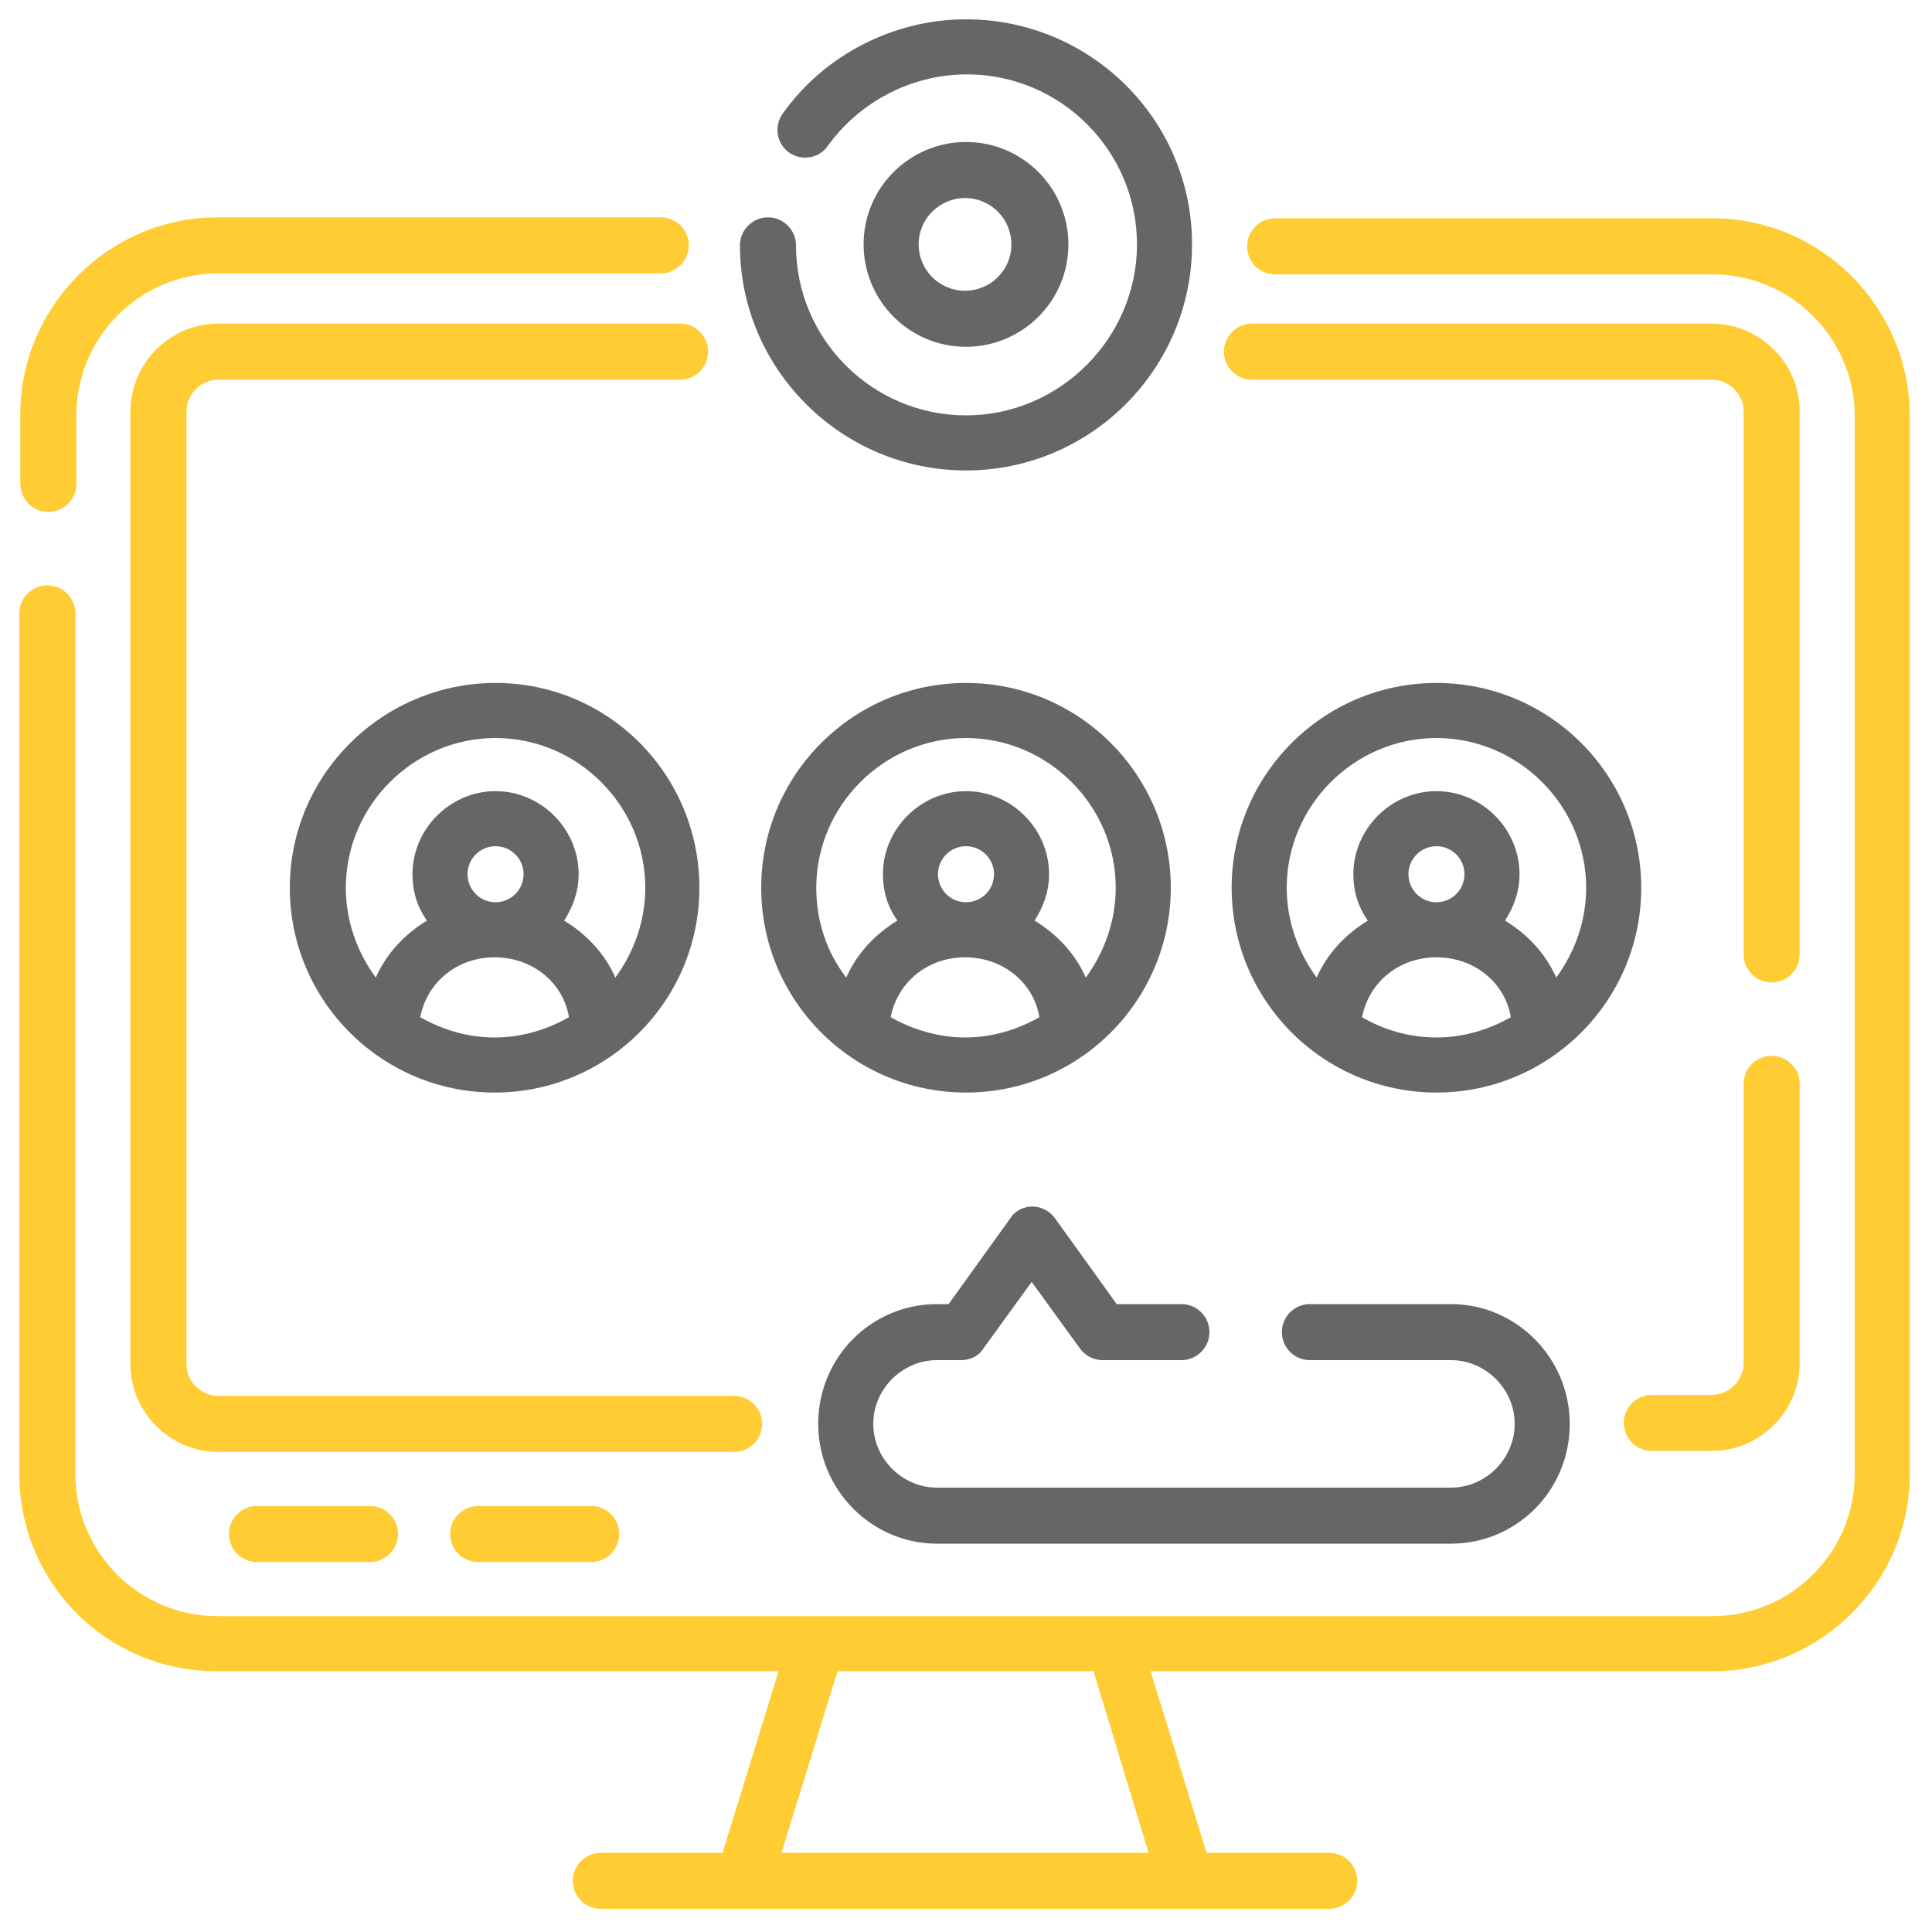
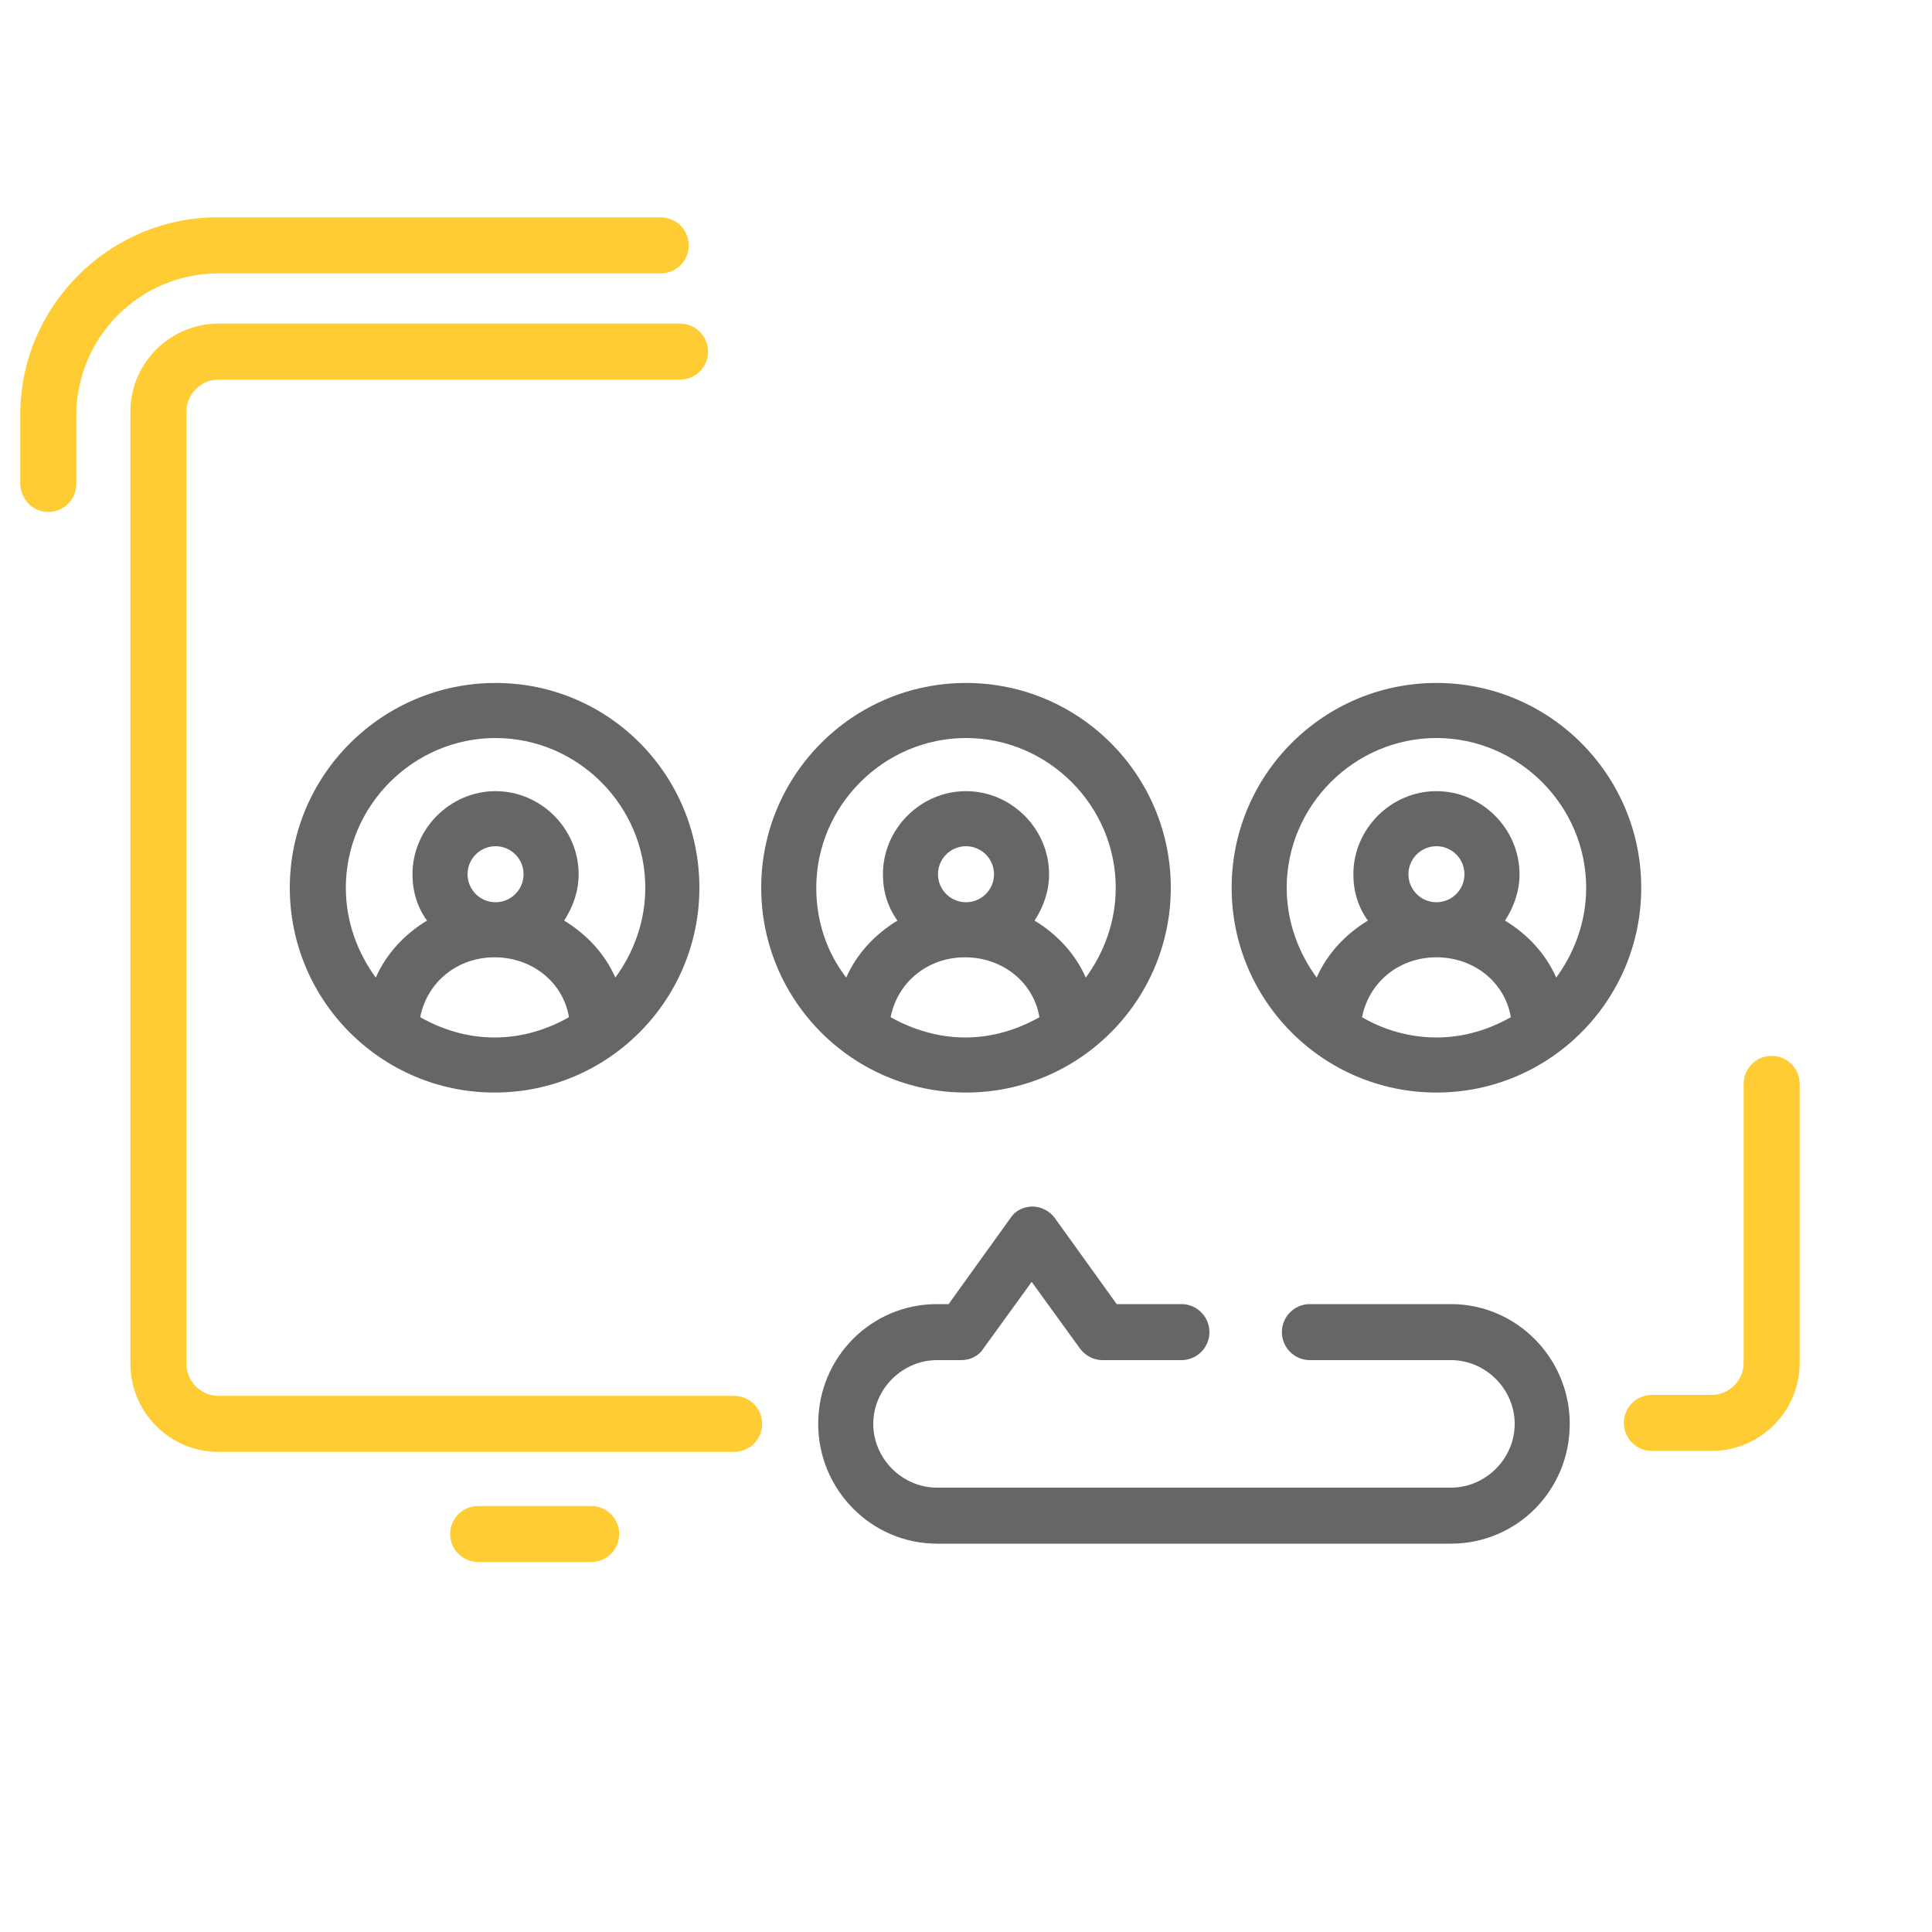
<svg xmlns="http://www.w3.org/2000/svg" version="1.1" id="Capa_1" x="0px" y="0px" viewBox="0 0 200 200" style="enable-background:new 0 0 200 200;" xml:space="preserve">
  <style type="text/css">
	.st0{fill:#FFCC33;}
	.st1{fill:#666666;}
</style>
  <g>
-     <path class="st0" d="M177.3,22.6H132c-1.6,0-2.9,1.3-2.9,2.9s1.3,2.9,2.9,2.9h45.3c8.1,0,14.7,6.6,14.7,14.7v109.5   c0,8.1-6.6,14.7-14.7,14.7H22.5c-8.1,0-14.7-6.6-14.7-14.7V63.5c0-1.6-1.3-2.9-2.9-2.9s-2.9,1.3-2.9,2.9v89.1   c0,11.3,9.1,20.4,20.4,20.4h58.2l-5.8,18.8H62.2c-1.6,0-2.9,1.3-2.9,2.9s1.3,2.9,2.9,2.9h75.4c1.6,0,2.9-1.3,2.9-2.9   s-1.3-2.9-2.9-2.9h-12.7l-5.8-18.8h58.2c11.2,0,20.4-9.2,20.4-20.4V43.1C197.7,31.8,188.5,22.6,177.3,22.6L177.3,22.6z    M118.9,191.8h-38l5.8-18.8h26.5L118.9,191.8z" />
    <path class="st0" d="M5,53c1.6,0,2.9-1.3,2.9-2.9v-7.1c0-8.1,6.6-14.7,14.7-14.7h45.8c1.6,0,2.9-1.3,2.9-2.9c0-1.6-1.3-2.9-2.9-2.9   H22.5c-11.2,0-20.4,9.2-20.4,20.4v7.1C2.1,51.7,3.4,53,5,53z" />
    <path class="st0" d="M171,150.2h6.2c5,0,9.1-4.1,9.1-9.1v-28.9c0-1.6-1.3-2.9-2.9-2.9s-2.9,1.3-2.9,2.9v28.9c0,1.8-1.5,3.3-3.3,3.3   H171c-1.6,0-2.9,1.3-2.9,2.9S169.4,150.2,171,150.2z" />
-     <path class="st0" d="M129.6,39.3h47.6c1.8,0,3.3,1.5,3.3,3.3v56.2c0,1.6,1.3,2.9,2.9,2.9s2.9-1.3,2.9-2.9V42.6c0-5-4.1-9.1-9.1-9.1   h-47.6c-1.6,0-2.9,1.3-2.9,2.9C126.7,38,128,39.3,129.6,39.3z" />
    <path class="st0" d="M22.6,33.5c-5,0-9.1,4.1-9.1,9.1v98.6c0,5,4.1,9.1,9.1,9.1H76c1.6,0,2.9-1.3,2.9-2.9s-1.3-2.9-2.9-2.9H22.6   c-1.8,0-3.3-1.5-3.3-3.3V42.6c0-1.8,1.5-3.3,3.3-3.3h47.8c1.6,0,2.9-1.3,2.9-2.9c0-1.6-1.3-2.9-2.9-2.9H22.6z" />
-     <path class="st0" d="M26.6,155.9c-1.6,0-2.9,1.3-2.9,2.9s1.3,2.9,2.9,2.9h11.7c1.6,0,2.9-1.3,2.9-2.9s-1.3-2.9-2.9-2.9H26.6z" />
    <path class="st0" d="M49.5,155.9c-1.6,0-2.9,1.3-2.9,2.9s1.3,2.9,2.9,2.9h11.7c1.6,0,2.9-1.3,2.9-2.9s-1.3-2.9-2.9-2.9H49.5z" />
    <path class="st1" d="M115.6,135l-6.4-8.9c-0.5-0.7-1.4-1.2-2.3-1.2s-1.8,0.4-2.3,1.2l-6.4,8.9H97c-6.8,0-12.3,5.5-12.3,12.4   c0,6.8,5.5,12.4,12.3,12.4h53.2c6.8,0,12.3-5.5,12.3-12.4c0-6.8-5.5-12.4-12.3-12.4h-14.6c-1.6,0-2.9,1.3-2.9,2.9s1.3,2.9,2.9,2.9   h14.6c3.6,0,6.6,3,6.6,6.6s-3,6.6-6.6,6.6H97c-3.6,0-6.6-3-6.6-6.6s3-6.6,6.6-6.6h2.5c0.9,0,1.8-0.4,2.3-1.2l5-6.9l5,6.9   c0.5,0.7,1.4,1.2,2.3,1.2h8.2c1.6,0,2.9-1.3,2.9-2.9s-1.3-2.9-2.9-2.9L115.6,135z" />
-     <path class="st1" d="M100,48.7c12.9,0,23.4-10.5,23.4-23.4S112.9,2,100,2c-7.5,0-14.7,3.7-19,9.8c-0.9,1.3-0.6,3.1,0.7,4   c1.3,0.9,3.1,0.6,4-0.7c3.3-4.6,8.7-7.4,14.4-7.4c9.7,0,17.6,7.9,17.6,17.6S109.7,43,100,43s-17.6-7.9-17.6-17.6   c0-1.6-1.3-2.9-2.9-2.9s-2.9,1.3-2.9,2.9C76.6,38.2,87.1,48.7,100,48.7L100,48.7z" />
-     <path class="st1" d="M110.6,25.3c0-5.8-4.7-10.6-10.6-10.6c-5.8,0-10.6,4.7-10.6,10.6c0,5.8,4.7,10.6,10.6,10.6   C105.8,35.9,110.6,31.2,110.6,25.3z M95.1,25.3c0-2.7,2.2-4.8,4.8-4.8c2.7,0,4.8,2.2,4.8,4.8c0,2.7-2.2,4.8-4.8,4.8   S95.1,28,95.1,25.3z" />
    <path class="st1" d="M51.3,70.7C39.6,70.7,30,80.2,30,91.9s9.5,21.2,21.2,21.2s21.2-9.5,21.2-21.2S63,70.7,51.3,70.7L51.3,70.7z    M43.5,105.3c0.7-3.6,3.8-6.2,7.7-6.2s7.1,2.6,7.7,6.2c-2.3,1.3-4.9,2.1-7.7,2.1S45.8,106.6,43.5,105.3z M48.4,90.5   c0-1.6,1.3-2.9,2.9-2.9c1.6,0,2.9,1.3,2.9,2.9s-1.3,2.9-2.9,2.9C49.7,93.4,48.4,92.1,48.4,90.5z M63.7,101.2   c-1.1-2.5-3-4.5-5.3-5.9c0.9-1.4,1.5-3,1.5-4.8c0-4.7-3.9-8.6-8.6-8.6s-8.6,3.9-8.6,8.6c0,1.8,0.5,3.4,1.5,4.8   c-2.3,1.4-4.2,3.4-5.3,5.9c-1.9-2.6-3.1-5.8-3.1-9.3c0-8.5,7-15.5,15.5-15.5s15.5,7,15.5,15.5C66.8,95.4,65.6,98.6,63.7,101.2z" />
    <path class="st1" d="M121.2,91.9c0-11.7-9.5-21.2-21.2-21.2c-11.7,0-21.2,9.5-21.2,21.2s9.5,21.2,21.2,21.2   C111.7,113.1,121.2,103.6,121.2,91.9L121.2,91.9z M92.2,105.3c0.7-3.6,3.8-6.2,7.7-6.2s7.1,2.6,7.7,6.2c-2.3,1.3-4.9,2.1-7.7,2.1   C97.2,107.4,94.5,106.6,92.2,105.3z M97.1,90.5c0-1.6,1.3-2.9,2.9-2.9c1.6,0,2.9,1.3,2.9,2.9s-1.3,2.9-2.9,2.9S97.1,92.1,97.1,90.5   z M84.5,91.9c0-8.5,7-15.5,15.5-15.5s15.5,7,15.5,15.5c0,3.5-1.2,6.7-3.1,9.3c-1.1-2.5-3-4.5-5.3-5.9c0.9-1.4,1.5-3,1.5-4.8   c0-4.7-3.9-8.6-8.6-8.6s-8.6,3.9-8.6,8.6c0,1.8,0.5,3.4,1.5,4.8c-2.3,1.4-4.2,3.4-5.3,5.9C85.6,98.6,84.5,95.4,84.5,91.9z" />
    <path class="st1" d="M148.7,70.7c-11.7,0-21.2,9.5-21.2,21.2s9.5,21.2,21.2,21.2c11.7,0,21.2-9.5,21.2-21.2S160.4,70.7,148.7,70.7   L148.7,70.7z M141,105.3c0.7-3.6,3.8-6.2,7.7-6.2c3.9,0,7.1,2.6,7.7,6.2c-2.3,1.3-4.9,2.1-7.7,2.1S143.2,106.6,141,105.3z    M145.8,90.5c0-1.6,1.3-2.9,2.9-2.9c1.6,0,2.9,1.3,2.9,2.9s-1.3,2.9-2.9,2.9C147.1,93.4,145.8,92.1,145.8,90.5z M161.1,101.2   c-1.1-2.5-3-4.5-5.3-5.9c0.9-1.4,1.5-3,1.5-4.8c0-4.7-3.9-8.6-8.6-8.6s-8.6,3.9-8.6,8.6c0,1.8,0.5,3.4,1.5,4.8   c-2.3,1.4-4.2,3.4-5.3,5.9c-1.9-2.6-3.1-5.8-3.1-9.3c0-8.5,7-15.5,15.5-15.5s15.5,7,15.5,15.5C164.2,95.4,163,98.6,161.1,101.2z" />
  </g>
</svg>